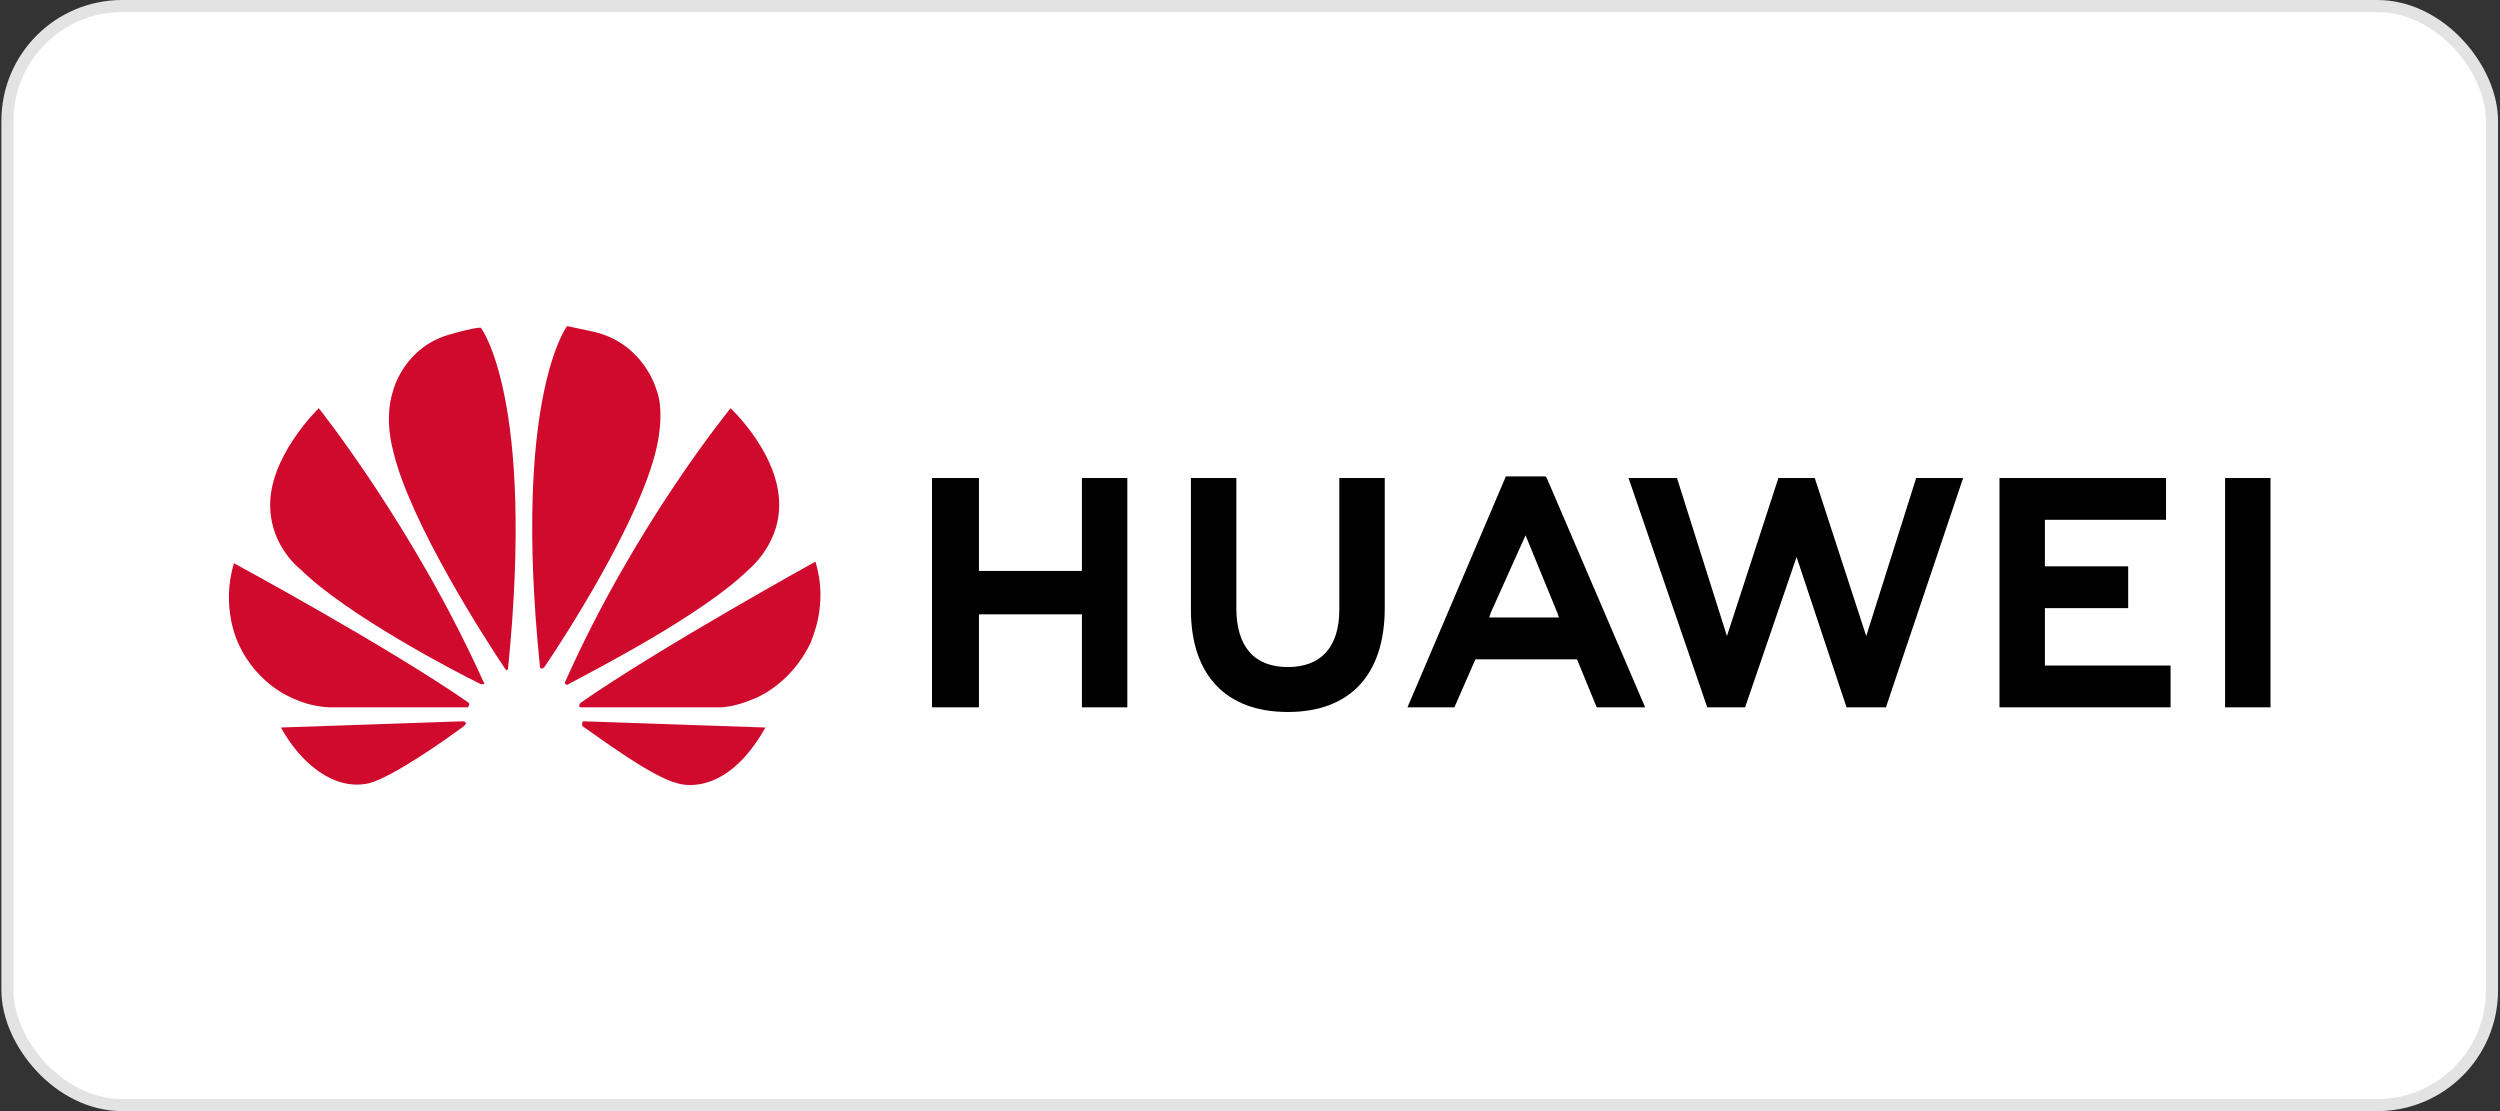
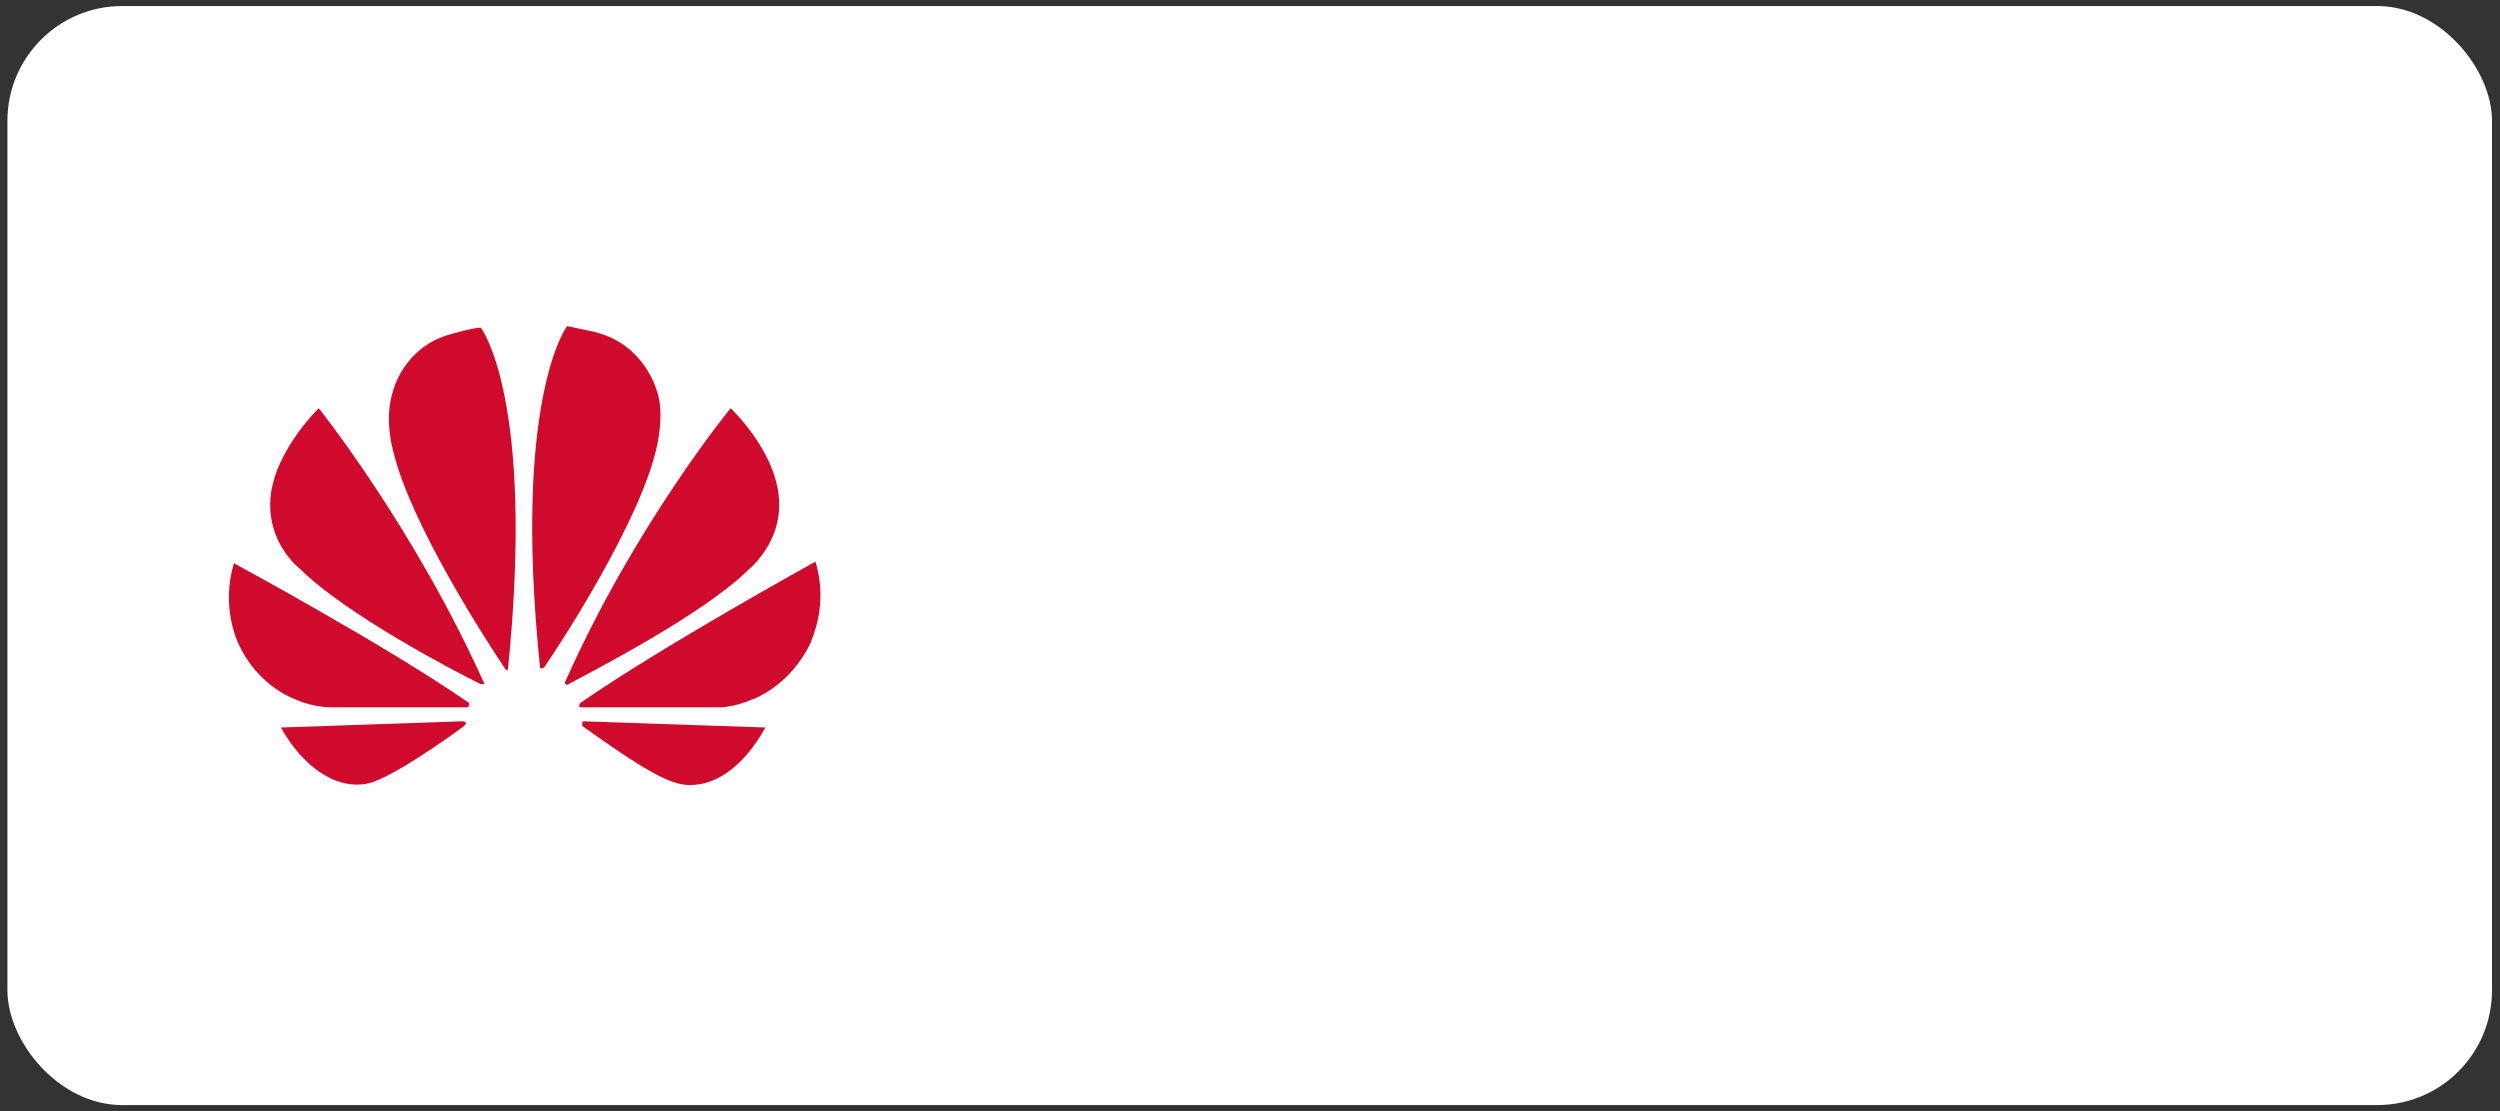
<svg xmlns="http://www.w3.org/2000/svg" width="207" height="92" viewBox="0 0 207 92" fill="none">
  <rect x="0" y="0" width="207" height="92" fill="#333333" stroke="none" />
  <rect x="0.615" y="0.5" width="205.722" height="91" rx="9.5" fill="white" />
-   <rect x="0.615" y="0.5" width="205.722" height="91" rx="9.5" stroke="#E3E3E3" />
-   <path d="M81.056 39.576H77.17V58.569H81.056V50.869H89.582V58.569H93.343V39.576H89.582V47.275H81.056V39.576ZM110.895 50.484C110.895 53.564 109.39 55.232 106.632 55.232C103.874 55.232 102.37 53.564 102.37 50.355V39.576H98.608V50.484C98.608 55.873 101.492 58.953 106.632 58.953C111.772 58.953 114.656 55.874 114.656 50.355V39.576H110.895V50.484ZM147.253 39.576L142.99 52.665L138.853 39.576H134.841L141.36 58.569H144.494L148.757 46.12L152.894 58.569H156.154L162.548 39.576H158.661L154.524 52.665L150.261 39.576H147.253ZM176.213 46.89H169.318V43.041H179.348V39.576H165.557V58.569H179.724V55.104H169.318V50.355H176.213V46.89ZM184.237 39.576H187.998V58.569H184.237V39.576ZM130.578 54.59L132.208 58.569H136.22L128.071 39.576L127.945 39.447H124.686L116.537 58.569H120.423L122.053 54.847L122.178 54.59H130.578ZM126.315 44.324L128.948 50.74L129.074 51.125H123.307L123.432 50.74L126.315 44.324Z" fill="black" />
  <path d="M40.059 56.644C40.059 56.644 40.184 56.516 40.059 56.516C34.292 43.683 26.394 33.801 26.394 33.801C26.394 33.801 22.131 37.908 22.382 42.143C22.507 45.351 24.889 47.148 24.889 47.148C28.65 50.869 37.677 55.618 39.808 56.644H40.059ZM38.555 59.853C38.555 59.724 38.304 59.724 38.304 59.724L23.259 60.238C24.889 63.189 27.647 65.499 30.531 64.857C32.537 64.344 37.05 61.136 38.429 60.109C38.68 59.853 38.555 59.853 38.555 59.853ZM38.805 58.441C38.931 58.313 38.805 58.184 38.805 58.184C32.161 53.564 19.373 46.635 19.373 46.635C18.244 50.356 19.749 53.308 19.749 53.308C21.379 56.901 24.513 57.928 24.513 57.928C25.892 58.569 27.396 58.569 27.396 58.569H38.68C38.805 58.569 38.805 58.441 38.805 58.441ZM39.808 27.128C39.181 27.128 37.426 27.642 37.426 27.642C33.414 28.668 32.537 32.39 32.537 32.39C31.785 34.7 32.537 37.266 32.537 37.266C33.916 43.298 40.435 53.308 41.814 55.361L41.94 55.489C42.065 55.489 42.065 55.361 42.065 55.361C44.322 32.903 39.808 27.128 39.808 27.128ZM44.823 55.361C44.949 55.361 45.074 55.233 45.074 55.233C46.578 53.051 52.972 43.17 54.351 37.138C54.351 37.138 55.104 34.187 54.351 32.261C54.351 32.261 53.348 28.54 49.337 27.513C49.337 27.513 48.208 27.257 46.955 27C46.955 27 42.441 32.903 44.698 55.104C44.698 55.361 44.823 55.361 44.823 55.361ZM48.334 59.724C48.334 59.724 48.208 59.724 48.208 59.853V60.109C49.713 61.136 53.975 64.344 56.107 64.857C56.107 64.857 59.993 66.269 63.378 60.238L48.334 59.724ZM67.515 46.506C67.515 46.506 54.727 53.564 48.083 58.184C48.083 58.184 47.957 58.313 47.957 58.441C47.957 58.441 47.957 58.569 48.083 58.569H59.617C59.617 58.569 60.745 58.569 62.25 57.928C62.25 57.928 65.384 56.901 67.139 53.179C67.139 53.051 68.644 50.099 67.515 46.506ZM46.829 56.644C46.829 56.644 46.955 56.773 47.08 56.644C49.211 55.489 58.238 50.869 61.999 47.148C61.999 47.148 64.381 45.223 64.506 42.143C64.757 37.78 60.495 33.801 60.495 33.801C60.495 33.801 52.596 43.426 46.829 56.388C46.829 56.388 46.704 56.516 46.829 56.644Z" fill="#CF0A2C" />
</svg>